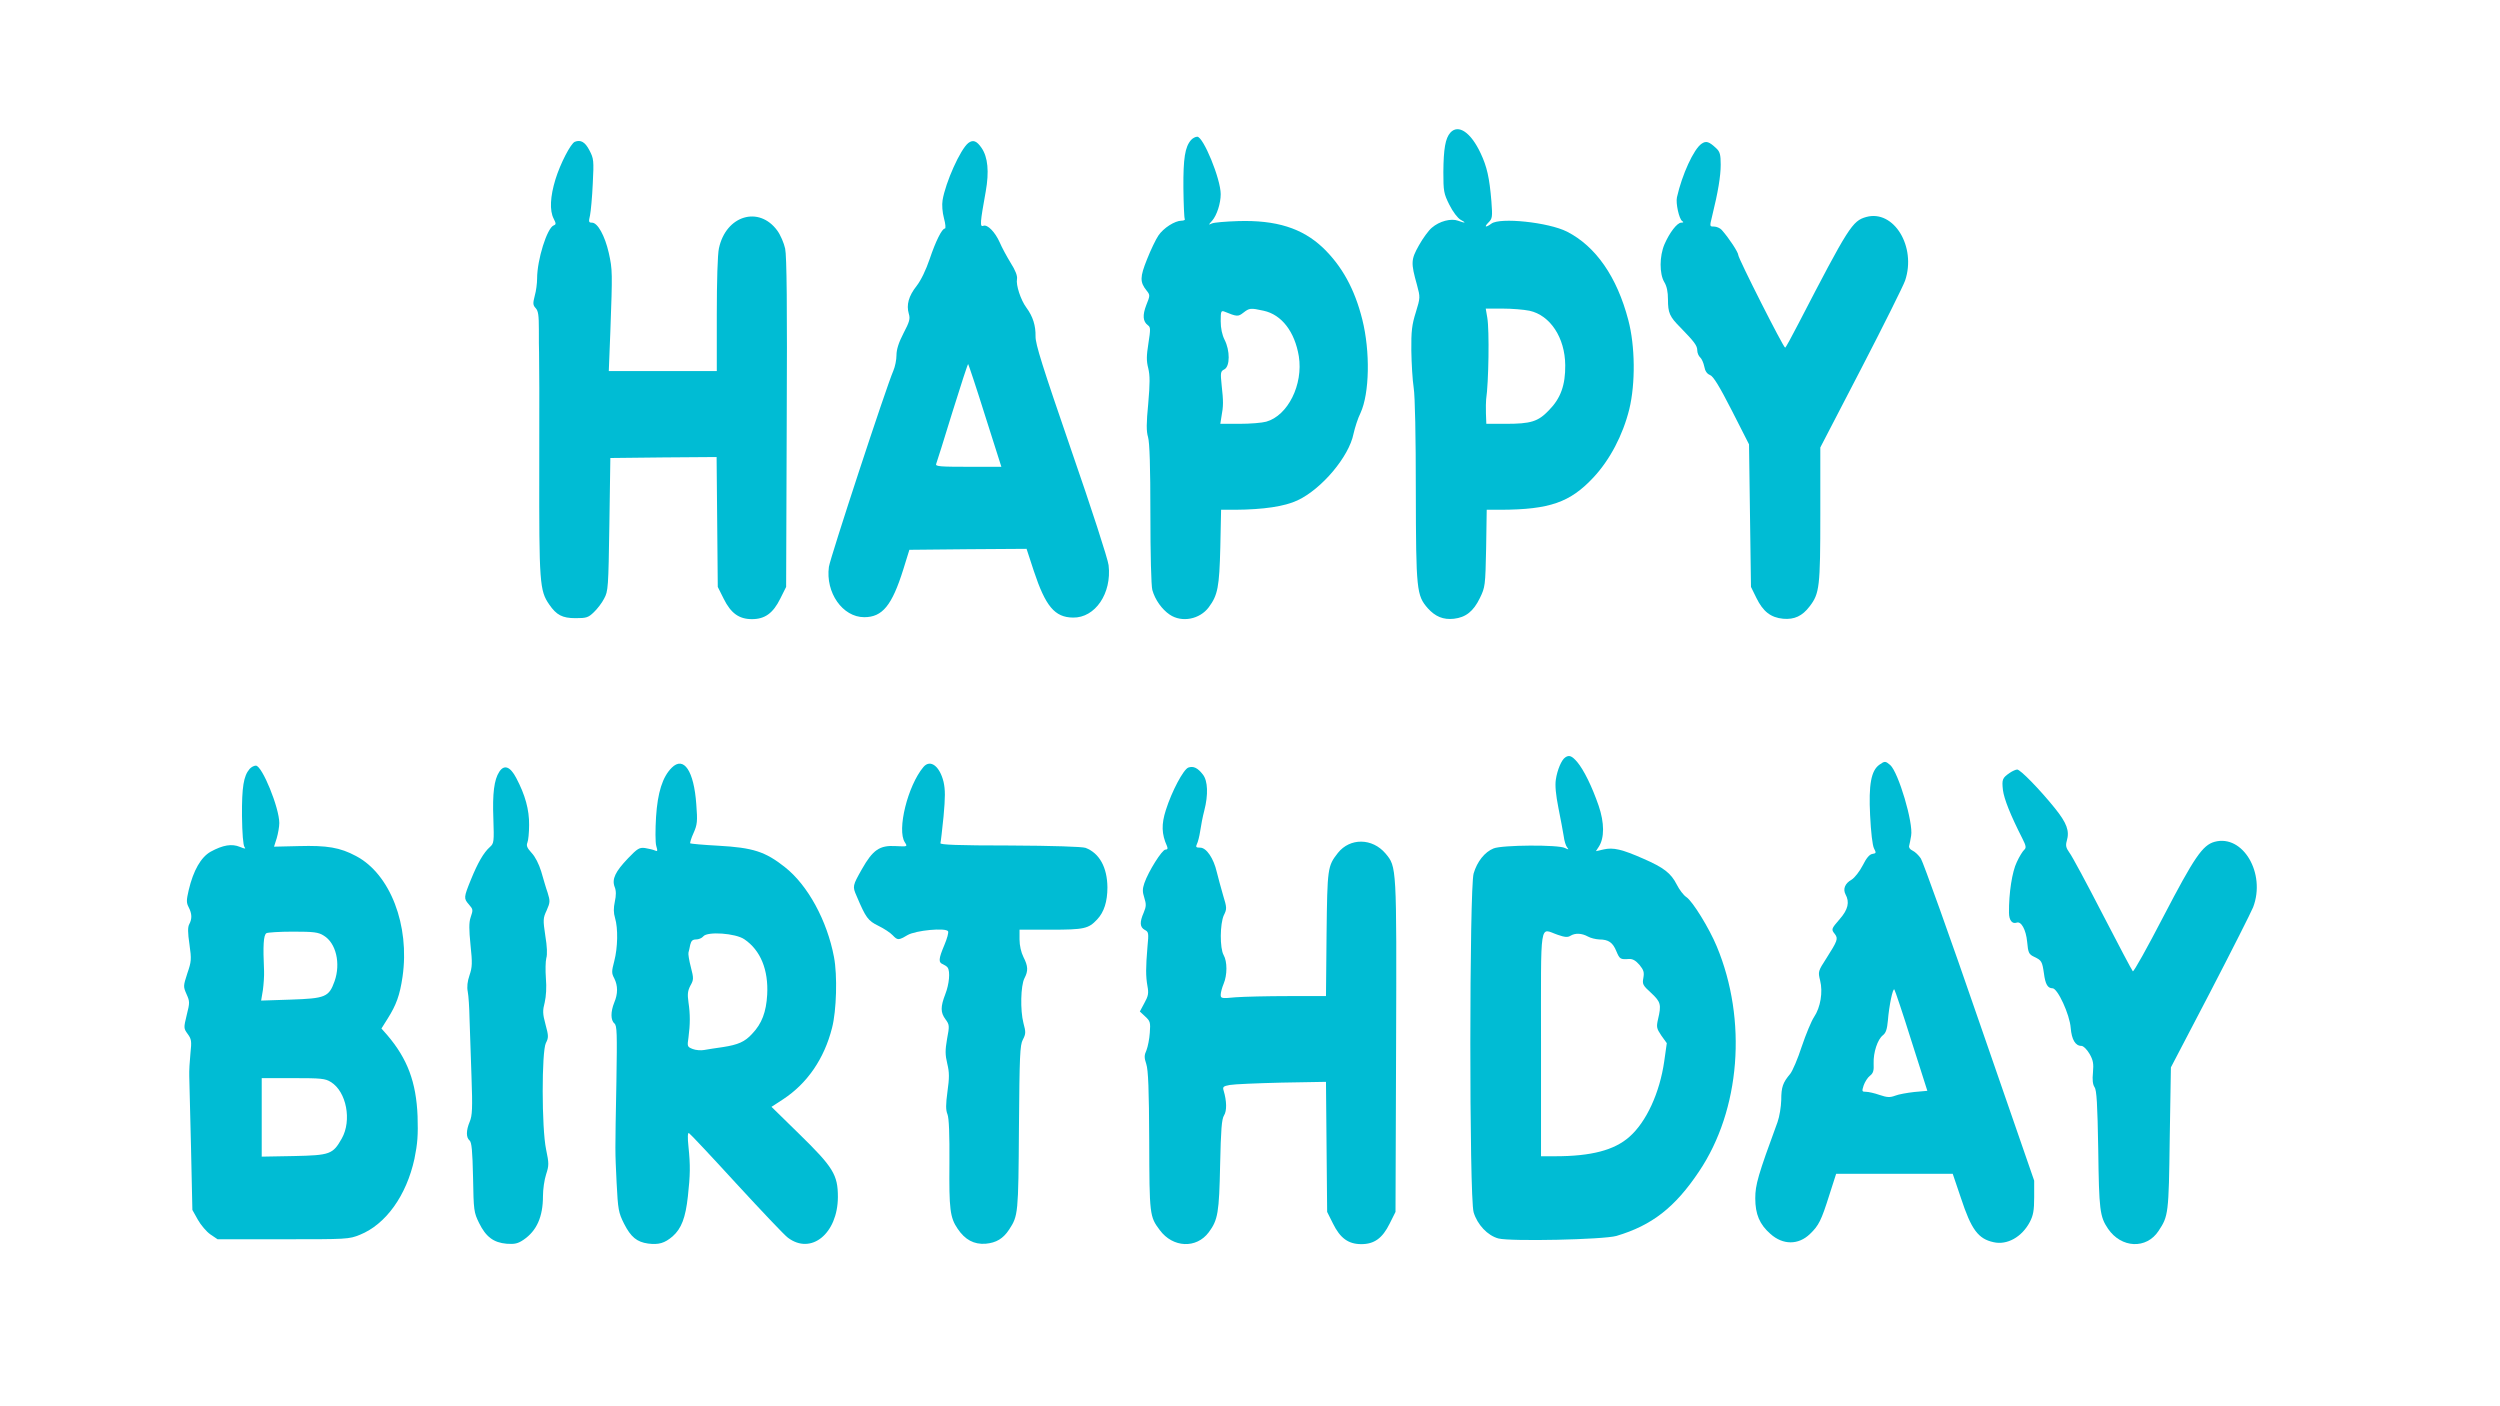
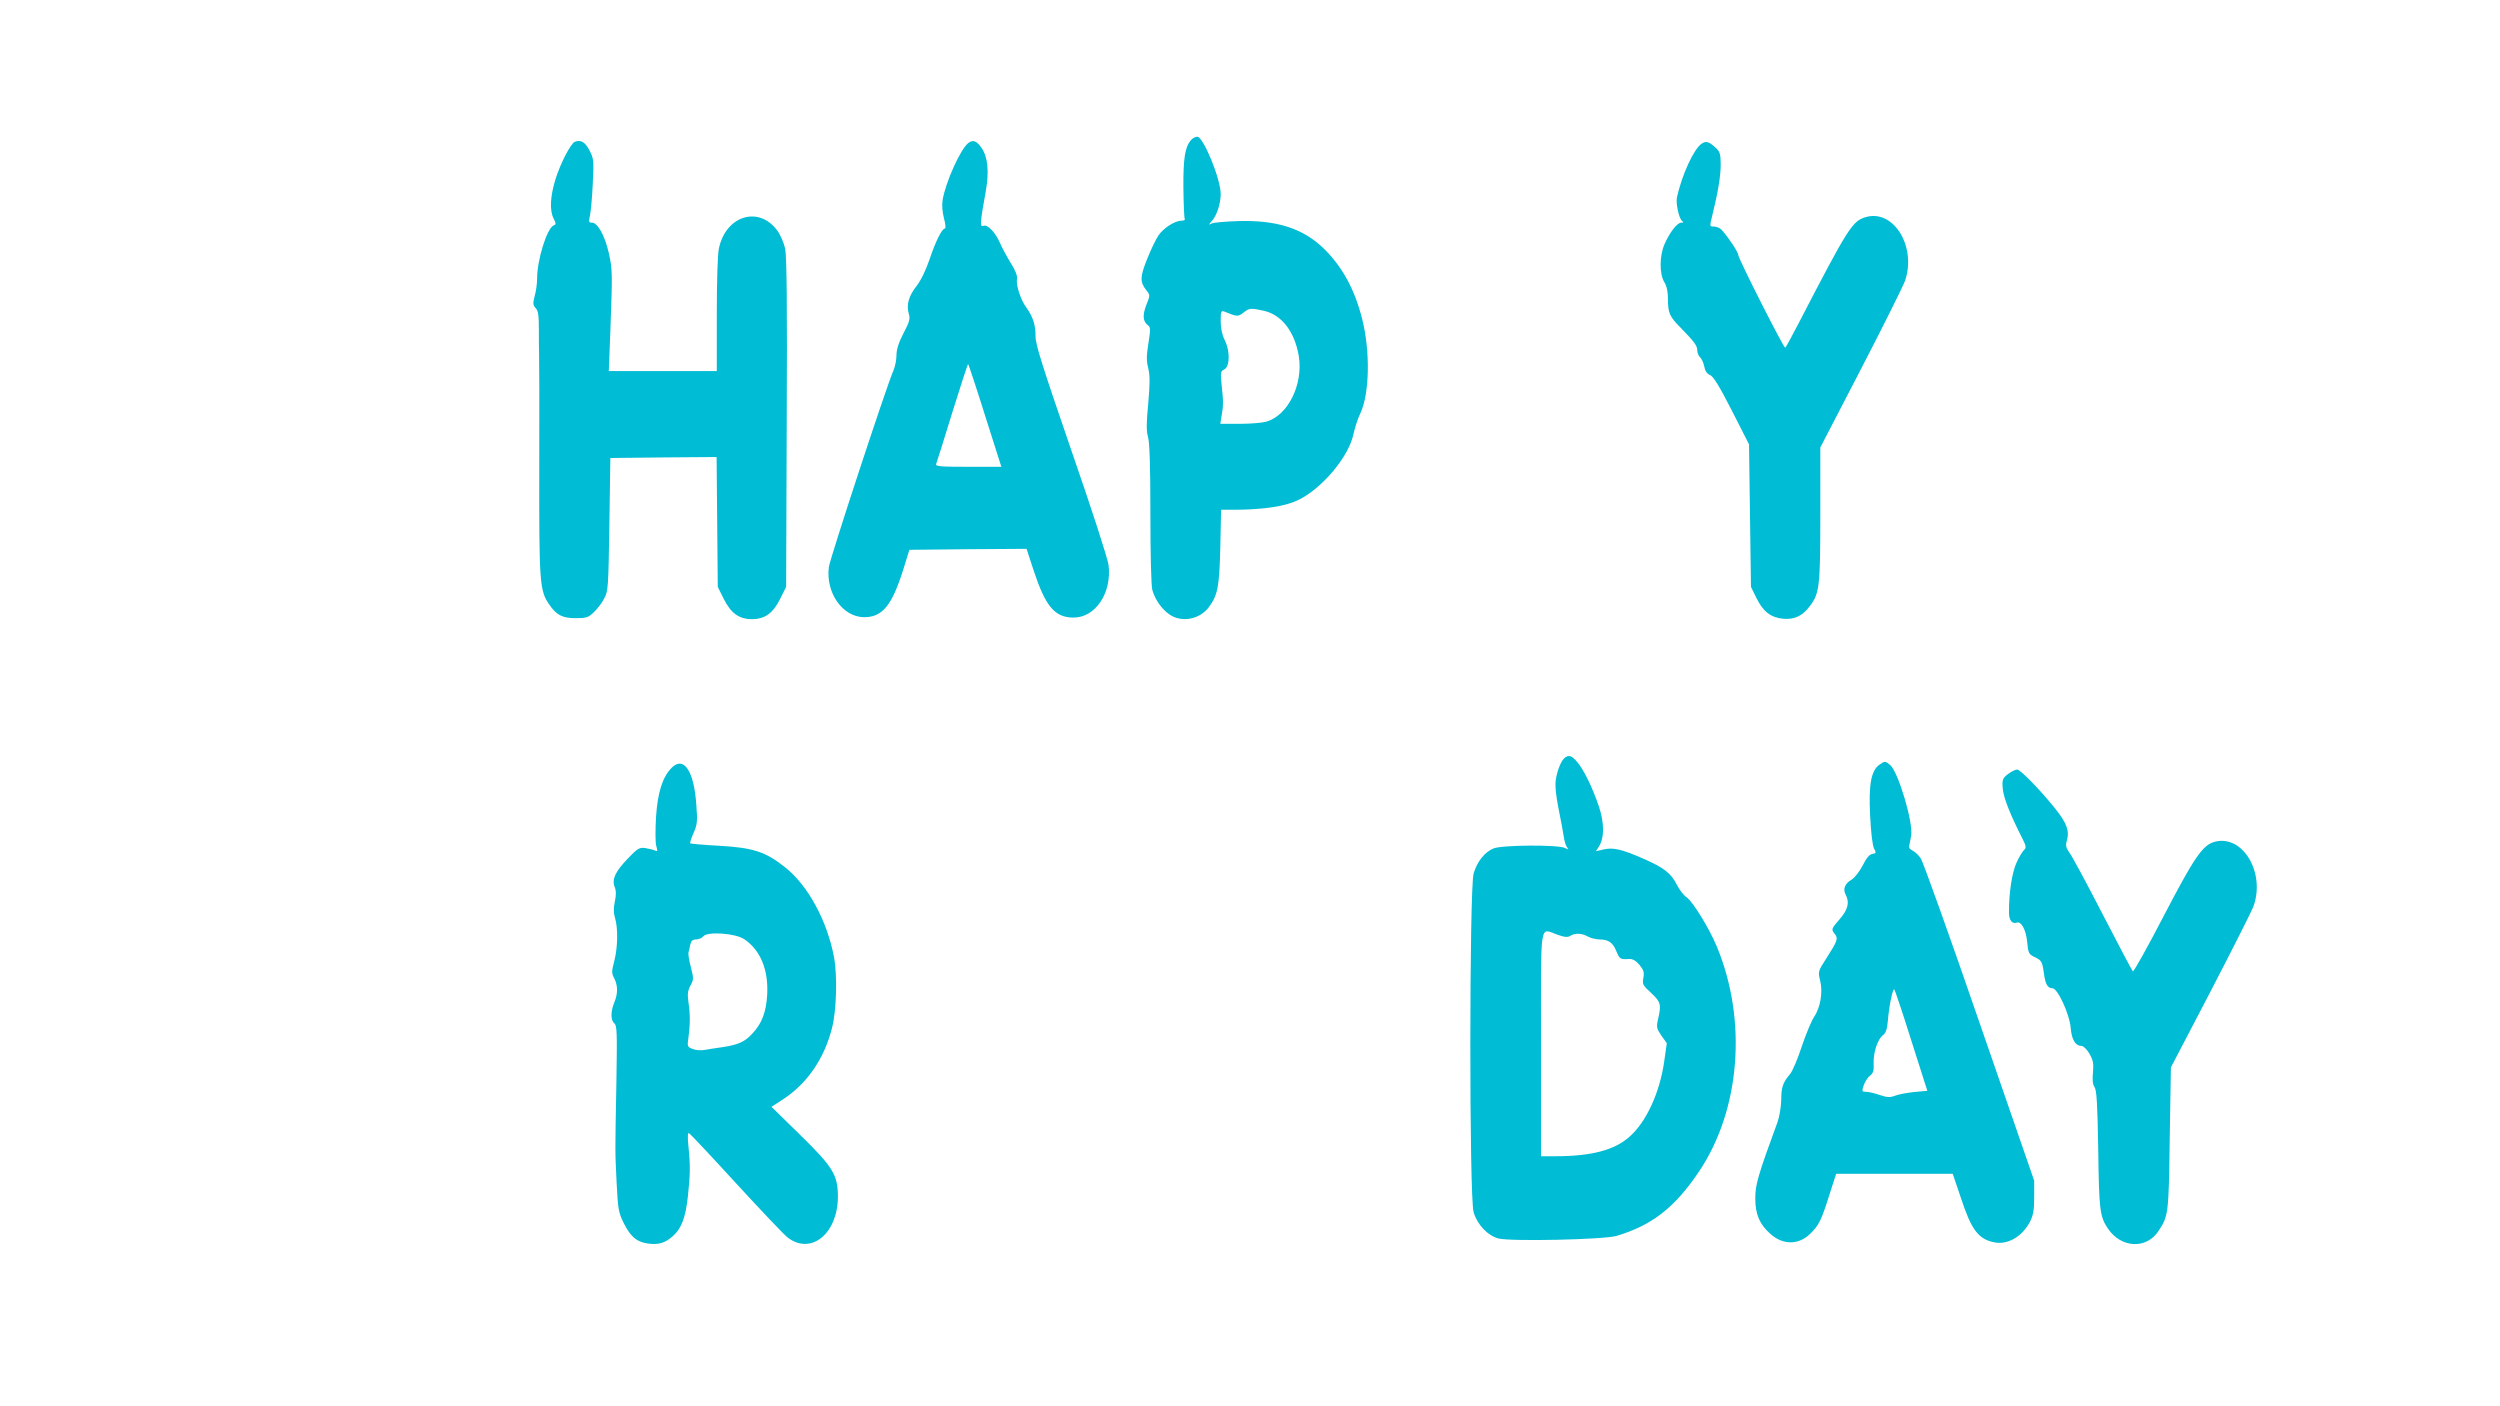
<svg xmlns="http://www.w3.org/2000/svg" version="1.0" width="1280pt" height="720pt" viewBox="0 0 1280 720" preserveAspectRatio="xMidYMid meet">
  <g transform="translate(0,720) scale(0.1,-0.1)" fill="#00bcd4" stroke="none">
-     <path d="M7426 6521 c-26 -29 -35 -83 -36 -202 0 -98 2 -110 31 -168 18 -36 42 -67 57 -76 32 -17 25 -19 -13 -5 -35 13 -95 -2 -134 -36 -16 -13 -46 -54 -66 -90 -41 -73 -42 -89 -10 -203 17 -63 17 -65 -6 -140 -20 -63 -24 -97 -23 -196 1 -66 6 -151 12 -190 7 -43 11 -248 11 -531 1 -507 4 -532 61 -598 39 -43 79 -60 134 -54 61 7 100 38 133 106 27 56 28 62 32 255 l3 197 72 0 c251 1 355 38 474 165 85 91 151 217 184 350 32 132 30 324 -5 456 -58 222 -167 378 -314 453 -95 48 -343 74 -387 41 -30 -22 -39 -18 -15 6 20 20 21 28 15 108 -10 122 -23 178 -55 246 -50 107 -114 151 -155 106z m405 -912 c106 -23 182 -138 183 -279 1 -101 -23 -169 -83 -230 -56 -59 -93 -70 -223 -70 l-98 0 -2 53 c-1 28 0 61 1 72 13 87 17 354 6 418 l-8 47 86 0 c47 0 109 -5 138 -11z" />
    <path d="M6098 6483 c-31 -36 -40 -93 -39 -246 1 -82 4 -154 7 -158 3 -5 -5 -9 -17 -9 -33 0 -92 -37 -118 -76 -13 -19 -39 -73 -58 -121 -37 -92 -37 -117 -3 -160 19 -24 19 -25 -1 -75 -20 -52 -18 -84 9 -104 13 -9 13 -21 2 -91 -10 -64 -11 -90 -1 -128 9 -38 9 -77 0 -181 -10 -102 -10 -142 -1 -172 8 -27 12 -151 12 -393 0 -206 4 -369 10 -390 14 -50 49 -99 89 -126 62 -42 154 -24 200 38 46 62 54 103 59 307 l4 192 72 0 c145 1 253 17 319 48 124 58 264 224 287 341 7 31 22 79 36 107 46 100 50 314 9 478 -39 156 -104 274 -202 368 -106 100 -239 142 -434 136 -63 -2 -123 -7 -134 -12 -19 -9 -19 -8 2 15 23 27 43 87 43 135 0 78 -89 294 -120 294 -10 0 -24 -8 -32 -17z m372 -874 c92 -20 159 -107 180 -233 23 -145 -56 -304 -167 -335 -21 -6 -82 -11 -137 -11 l-98 0 6 38 c10 53 10 78 1 158 -7 67 -6 73 14 83 29 16 29 96 1 151 -13 26 -20 59 -20 96 0 49 2 55 18 49 66 -27 71 -27 98 -6 31 24 36 25 104 10z" />
    <path d="M2943 6474 c-21 -9 -74 -111 -99 -192 -27 -88 -31 -160 -9 -202 12 -24 13 -29 0 -34 -34 -13 -85 -176 -85 -272 0 -24 -5 -64 -12 -88 -10 -39 -10 -48 5 -64 13 -14 16 -38 16 -108 0 -49 0 -102 1 -119 1 -16 2 -280 1 -586 -1 -596 2 -633 51 -704 37 -54 67 -70 135 -70 55 0 65 3 93 30 18 17 42 48 53 70 21 38 22 56 27 380 l5 340 272 3 272 2 3 -332 3 -333 30 -60 c37 -75 79 -105 145 -105 66 0 108 30 145 105 l30 60 3 840 c3 601 0 855 -8 892 -6 28 -24 70 -40 92 -94 129 -263 78 -299 -90 -7 -29 -11 -171 -11 -339 l0 -290 -276 0 -277 0 8 203 c11 303 11 316 -8 402 -20 88 -57 155 -86 155 -17 0 -18 4 -10 38 4 20 11 93 14 162 6 118 5 128 -17 170 -22 43 -45 56 -75 44z" />
    <path d="M4958 6468 c-41 -32 -117 -202 -132 -293 -4 -24 -1 -62 7 -92 8 -29 10 -53 5 -53 -15 0 -47 -64 -78 -156 -19 -56 -45 -110 -67 -138 -41 -52 -53 -97 -40 -142 8 -26 4 -41 -27 -100 -25 -48 -36 -84 -36 -112 0 -24 -7 -59 -16 -80 -36 -82 -324 -960 -330 -1004 -18 -132 70 -258 181 -258 93 0 142 60 200 245 l31 100 300 3 300 2 37 -113 c60 -181 107 -238 201 -239 113 -2 199 124 182 268 -3 30 -89 295 -191 589 -148 430 -184 544 -183 583 1 54 -13 101 -47 147 -29 39 -54 116 -48 146 3 16 -8 45 -33 84 -20 33 -45 79 -55 103 -24 54 -63 94 -84 86 -19 -8 -17 15 12 176 18 101 11 175 -21 222 -25 37 -44 44 -68 26z m86 -1397 l83 -261 -169 0 c-144 0 -169 2 -165 14 3 8 41 127 83 265 43 138 79 249 81 247 2 -2 42 -121 87 -265z" />
    <path d="M8712 6464 c-40 -27 -100 -158 -126 -274 -7 -30 11 -112 27 -122 8 -5 7 -8 -5 -8 -21 0 -60 -51 -86 -111 -26 -61 -26 -151 -1 -193 13 -21 19 -50 19 -89 0 -69 8 -88 64 -144 72 -74 86 -93 86 -117 0 -13 7 -29 15 -36 8 -7 17 -28 21 -47 4 -23 14 -37 29 -43 17 -6 48 -57 112 -182 l88 -173 5 -365 5 -365 28 -57 c34 -69 73 -100 137 -106 57 -5 98 14 135 63 51 66 55 99 55 471 l0 343 209 403 c115 222 216 425 225 451 59 174 -58 365 -199 326 -71 -20 -90 -50 -347 -546 -35 -68 -65 -123 -68 -123 -9 0 -240 457 -240 474 0 14 -46 85 -85 129 -8 9 -26 17 -39 17 -23 0 -23 0 -10 53 31 126 44 206 44 264 0 51 -4 66 -22 83 -38 36 -53 40 -76 24z" />
    <path d="M8014 3322 c-19 -12 -41 -65 -48 -113 -5 -31 0 -79 13 -145 11 -55 23 -119 27 -144 3 -25 11 -51 18 -59 9 -12 8 -12 -11 -3 -32 18 -324 16 -366 -2 -45 -18 -84 -67 -102 -128 -22 -76 -23 -1658 0 -1735 19 -63 71 -119 127 -134 63 -16 537 -6 604 13 182 54 300 146 423 330 212 315 248 775 91 1152 -39 94 -124 232 -156 253 -14 9 -36 38 -49 64 -30 59 -67 87 -170 132 -111 49 -155 59 -204 48 l-40 -9 15 23 c29 45 29 122 -1 210 -34 98 -75 182 -110 224 -27 31 -41 37 -61 23z m-39 -908 c37 -13 52 -14 66 -5 25 15 58 13 89 -4 14 -8 40 -14 58 -15 48 0 70 -16 88 -61 17 -40 20 -42 65 -39 18 1 34 -8 53 -30 22 -27 25 -38 20 -67 -6 -32 -3 -38 40 -77 49 -46 53 -59 35 -135 -9 -40 -7 -47 17 -83 l28 -39 -13 -92 c-23 -162 -92 -312 -179 -388 -77 -68 -195 -99 -379 -99 l-73 0 0 575 c0 651 -9 591 85 559z" />
    <path d="M9623 3285 c-43 -30 -56 -102 -48 -260 4 -85 12 -154 20 -169 12 -23 11 -25 -8 -28 -15 -2 -31 -21 -50 -59 -16 -31 -41 -63 -57 -73 -34 -19 -45 -48 -31 -75 22 -40 13 -78 -29 -126 -45 -52 -45 -53 -25 -78 17 -23 13 -34 -43 -122 -44 -68 -44 -70 -33 -115 15 -59 2 -138 -31 -187 -14 -21 -42 -89 -63 -151 -20 -62 -47 -125 -59 -140 -38 -45 -46 -68 -46 -134 -1 -35 -9 -85 -19 -113 -100 -272 -114 -321 -114 -390 0 -82 22 -134 78 -183 64 -57 143 -57 202 0 45 43 58 69 99 199 l35 109 299 0 298 0 42 -124 c53 -161 88 -209 167 -226 69 -16 145 26 186 104 17 33 22 58 22 126 l0 85 -280 809 c-153 445 -289 823 -300 840 -11 17 -30 35 -43 41 -13 6 -20 16 -17 25 2 8 7 31 10 51 12 66 -65 324 -107 362 -25 21 -28 21 -55 2z m163 -1413 l82 -257 -67 -6 c-36 -4 -81 -12 -98 -19 -27 -10 -41 -9 -80 4 -25 9 -57 16 -69 16 -21 0 -22 2 -12 33 6 17 20 40 32 49 17 13 21 27 19 63 -2 56 20 124 48 145 15 12 21 31 25 75 6 75 25 167 33 159 3 -3 43 -121 87 -262z" />
    <path d="M3439 3269 c-47 -47 -72 -127 -80 -251 -4 -65 -4 -132 1 -149 8 -27 7 -30 -8 -23 -9 4 -32 9 -49 12 -29 4 -39 -2 -87 -52 -66 -69 -84 -107 -69 -147 8 -19 8 -43 1 -75 -7 -33 -7 -58 1 -84 16 -53 14 -152 -4 -221 -14 -53 -14 -62 0 -88 19 -38 19 -79 0 -124 -19 -47 -19 -91 1 -107 13 -12 14 -48 10 -299 -7 -377 -7 -345 1 -516 7 -139 10 -154 38 -210 35 -69 66 -94 123 -102 55 -7 85 2 126 37 45 40 66 95 78 205 12 109 13 157 3 254 -5 46 -4 72 2 70 5 -2 115 -119 243 -259 129 -140 247 -265 264 -277 119 -90 255 21 256 208 0 114 -24 153 -197 322 l-143 140 60 39 c123 81 210 207 250 365 23 88 28 269 10 363 -35 186 -134 368 -251 460 -101 80 -163 100 -342 110 -76 4 -140 10 -143 12 -2 3 5 27 17 53 19 43 21 59 14 147 -12 171 -64 249 -126 187z m372 -878 c83 -56 124 -157 117 -284 -5 -88 -27 -148 -77 -200 -37 -41 -72 -56 -149 -68 -37 -5 -80 -12 -97 -15 -16 -3 -43 -1 -58 5 -28 11 -29 13 -22 59 9 68 9 120 0 180 -6 42 -4 59 10 86 17 30 17 37 2 95 -9 34 -14 67 -12 74 2 7 6 24 9 40 5 20 12 27 30 27 13 0 30 7 37 16 21 26 165 16 210 -15z" />
-     <path d="M4728 3273 c-80 -95 -137 -323 -95 -386 14 -22 14 -22 -47 -19 -82 5 -117 -19 -173 -118 -48 -85 -49 -88 -27 -138 47 -111 58 -126 111 -152 29 -14 62 -36 73 -48 26 -27 30 -27 76 0 42 25 196 39 208 20 4 -6 -5 -38 -19 -71 -30 -71 -31 -89 -7 -98 9 -4 20 -11 24 -17 14 -20 8 -85 -12 -136 -25 -65 -25 -94 1 -129 20 -27 21 -33 8 -100 -10 -58 -10 -81 1 -127 11 -45 11 -72 1 -143 -9 -67 -9 -94 0 -116 8 -20 11 -102 10 -252 -2 -233 3 -277 42 -334 38 -57 84 -81 143 -77 55 5 90 26 121 73 46 71 47 79 50 520 3 370 5 424 20 452 15 29 16 38 3 85 -17 66 -14 191 5 229 20 38 19 62 -5 109 -12 24 -20 59 -20 90 l0 50 160 0 c171 0 193 5 237 52 36 38 53 92 53 165 -1 102 -41 175 -112 202 -17 6 -168 11 -387 12 -268 0 -359 4 -356 12 2 7 9 68 16 137 9 99 9 136 0 177 -20 81 -68 117 -103 76z" />
-     <path d="M1278 3263 c-31 -36 -40 -93 -39 -241 1 -88 6 -151 13 -159 8 -10 3 -10 -24 1 -41 17 -86 10 -150 -25 -49 -28 -88 -95 -112 -197 -12 -52 -12 -64 0 -87 17 -33 18 -59 3 -87 -8 -14 -8 -43 1 -103 11 -77 10 -88 -11 -149 -21 -65 -21 -67 -4 -106 17 -38 17 -43 1 -107 -16 -66 -16 -68 5 -97 19 -26 21 -36 14 -100 -4 -39 -7 -91 -6 -116 1 -25 5 -189 9 -365 l7 -320 28 -50 c15 -27 44 -61 64 -75 l37 -25 335 0 c329 0 337 0 394 23 133 54 238 201 279 389 16 79 19 121 16 218 -7 175 -52 294 -155 415 l-30 34 32 51 c44 70 62 119 76 214 38 263 -63 526 -238 618 -82 44 -148 55 -294 51 l-126 -3 14 44 c7 24 13 59 13 77 0 78 -88 294 -120 294 -10 0 -24 -8 -32 -17z m379 -853 c64 -38 88 -143 56 -234 -29 -81 -47 -88 -224 -94 l-152 -5 9 54 c4 30 7 73 6 97 -6 132 -3 184 12 194 6 4 67 8 136 8 107 0 130 -3 157 -20z m37 -750 c80 -49 108 -197 56 -289 -46 -81 -59 -86 -246 -90 l-164 -3 0 201 0 201 161 0 c143 0 165 -2 193 -20z" />
-     <path d="M6084 3270 c-25 -10 -84 -120 -115 -218 -23 -72 -22 -122 6 -184 5 -13 3 -18 -8 -18 -17 0 -87 -111 -108 -172 -10 -30 -10 -44 0 -75 10 -32 10 -44 -3 -75 -22 -50 -20 -75 5 -89 20 -10 21 -16 14 -87 -9 -108 -9 -150 0 -201 7 -37 4 -51 -16 -87 l-23 -43 28 -26 c25 -23 27 -30 23 -83 -2 -31 -10 -71 -17 -89 -12 -26 -12 -38 -1 -71 10 -30 14 -130 15 -394 1 -378 2 -387 54 -456 67 -91 188 -96 251 -11 47 63 53 101 58 344 4 182 8 235 20 254 15 23 14 74 -2 127 -6 19 -2 23 32 29 21 4 140 9 265 12 l227 4 3 -333 3 -333 30 -60 c37 -75 79 -105 145 -105 66 0 108 30 145 105 l30 60 3 849 c3 927 3 917 -54 986 -68 80 -182 81 -244 3 -53 -68 -54 -76 -58 -415 l-3 -318 -193 0 c-106 0 -227 -3 -269 -6 -73 -7 -77 -6 -77 13 0 11 7 37 15 56 19 45 19 114 0 147 -20 35 -19 160 1 204 16 32 16 38 -4 103 -11 37 -25 91 -32 118 -16 70 -53 125 -85 125 -21 0 -24 3 -17 18 5 9 13 40 17 67 4 28 13 75 21 105 21 81 18 152 -7 184 -27 35 -49 45 -75 36z" />
-     <path d="M2556 3248 c-26 -40 -35 -110 -30 -239 4 -119 3 -127 -17 -145 -33 -29 -63 -82 -98 -168 -37 -91 -37 -96 -11 -126 23 -27 23 -27 9 -69 -8 -24 -8 -60 0 -139 10 -93 9 -114 -5 -155 -11 -32 -14 -60 -9 -85 4 -20 8 -82 9 -137 2 -55 6 -188 10 -295 6 -165 4 -202 -9 -233 -19 -45 -19 -81 -1 -96 11 -9 15 -52 18 -189 3 -170 4 -179 31 -234 35 -71 74 -100 141 -106 41 -3 58 1 86 20 68 46 100 118 100 224 0 34 7 84 16 111 15 46 15 56 0 128 -23 109 -23 502 -1 545 14 27 14 36 -2 95 -15 55 -15 71 -4 113 7 31 10 77 6 123 -3 41 -2 87 2 103 6 18 4 62 -5 115 -12 81 -12 90 7 130 18 41 18 48 5 90 -9 25 -23 75 -33 109 -12 39 -31 76 -49 95 -23 25 -28 37 -22 52 5 11 9 52 9 91 1 78 -20 154 -66 241 -31 59 -62 70 -87 31z" />
+     <path d="M2556 3248 z" />
    <path d="M10290 3243 c-38 -26 -41 -34 -35 -88 6 -46 38 -127 99 -247 20 -39 21 -49 10 -59 -7 -6 -25 -34 -38 -63 -24 -49 -41 -159 -40 -259 0 -38 16 -59 39 -51 23 9 48 -35 54 -98 5 -57 9 -64 36 -77 38 -18 41 -23 50 -85 7 -55 19 -76 44 -76 26 0 88 -134 93 -203 5 -60 24 -92 55 -92 10 0 28 -18 41 -40 19 -33 22 -50 18 -96 -4 -38 -1 -62 8 -75 11 -15 15 -87 19 -319 4 -311 8 -344 50 -406 68 -100 197 -106 259 -11 50 76 52 86 57 472 l6 365 201 385 c110 212 209 408 220 435 66 173 -52 374 -197 335 -62 -17 -104 -79 -263 -384 -82 -158 -152 -284 -156 -279 -4 4 -74 136 -155 293 -81 157 -157 299 -170 315 -17 24 -20 36 -13 60 15 51 0 91 -61 167 -79 98 -177 198 -193 198 -7 0 -25 -8 -38 -17z" />
  </g>
</svg>